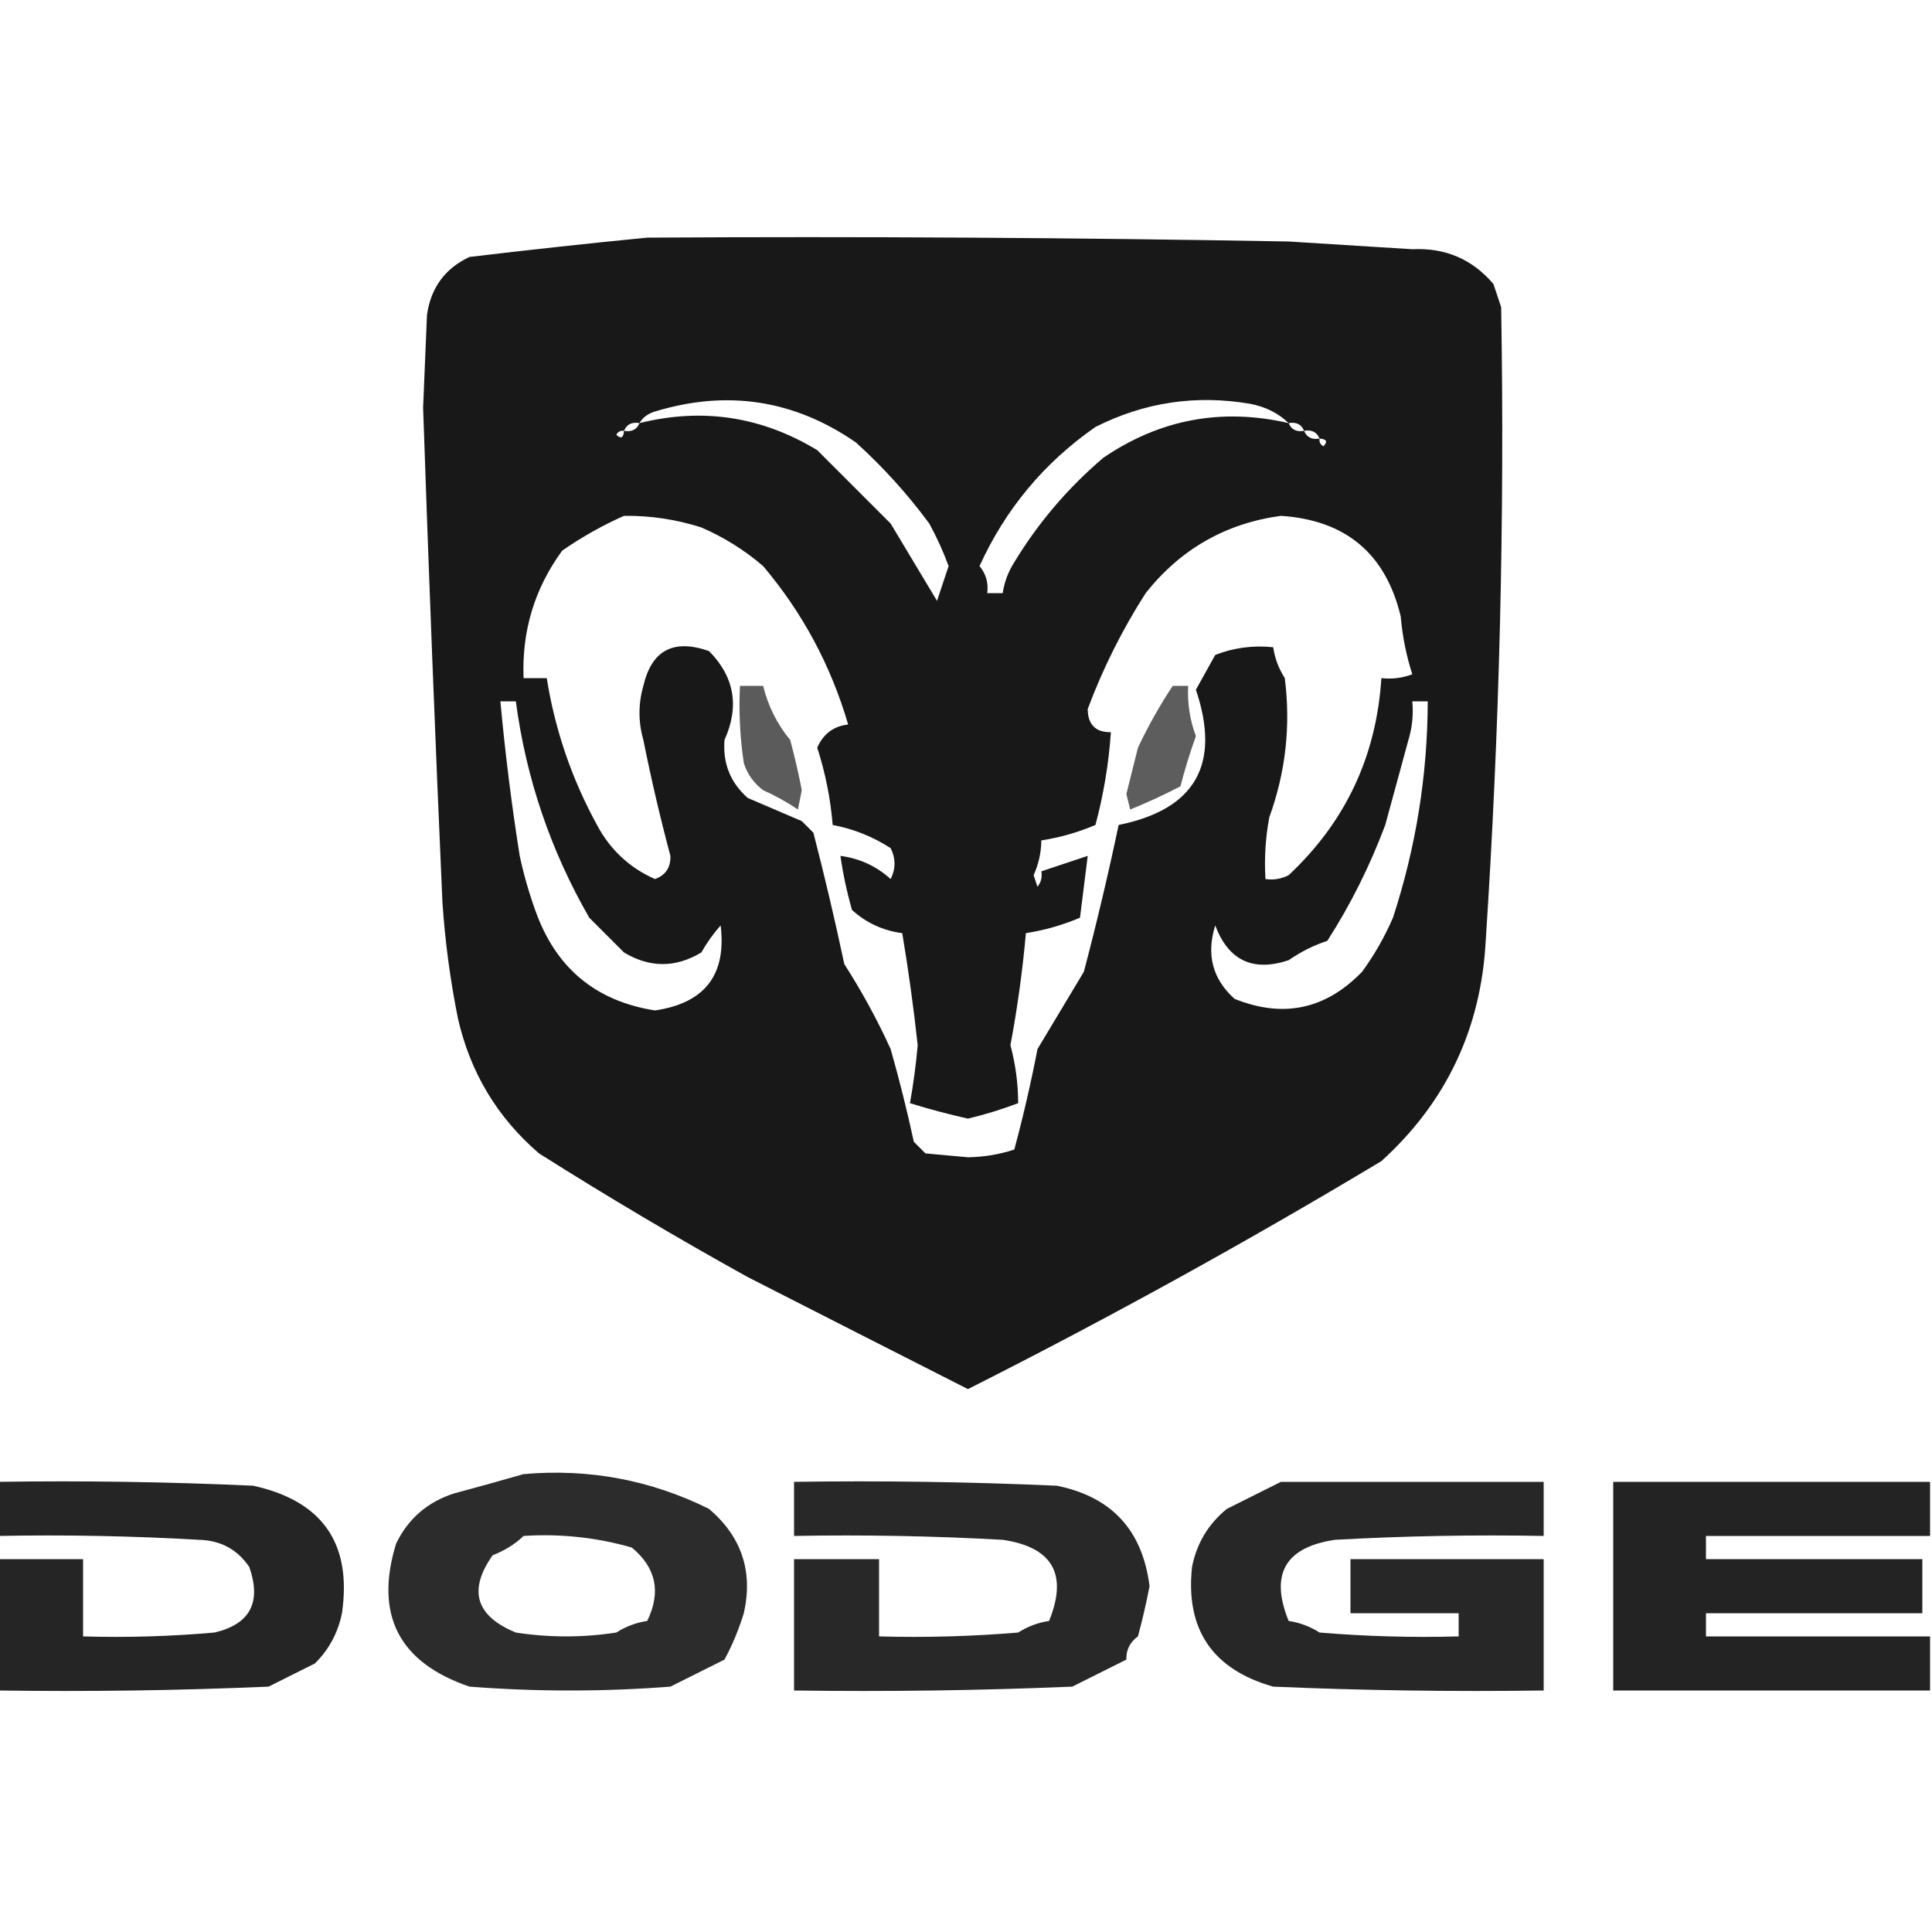
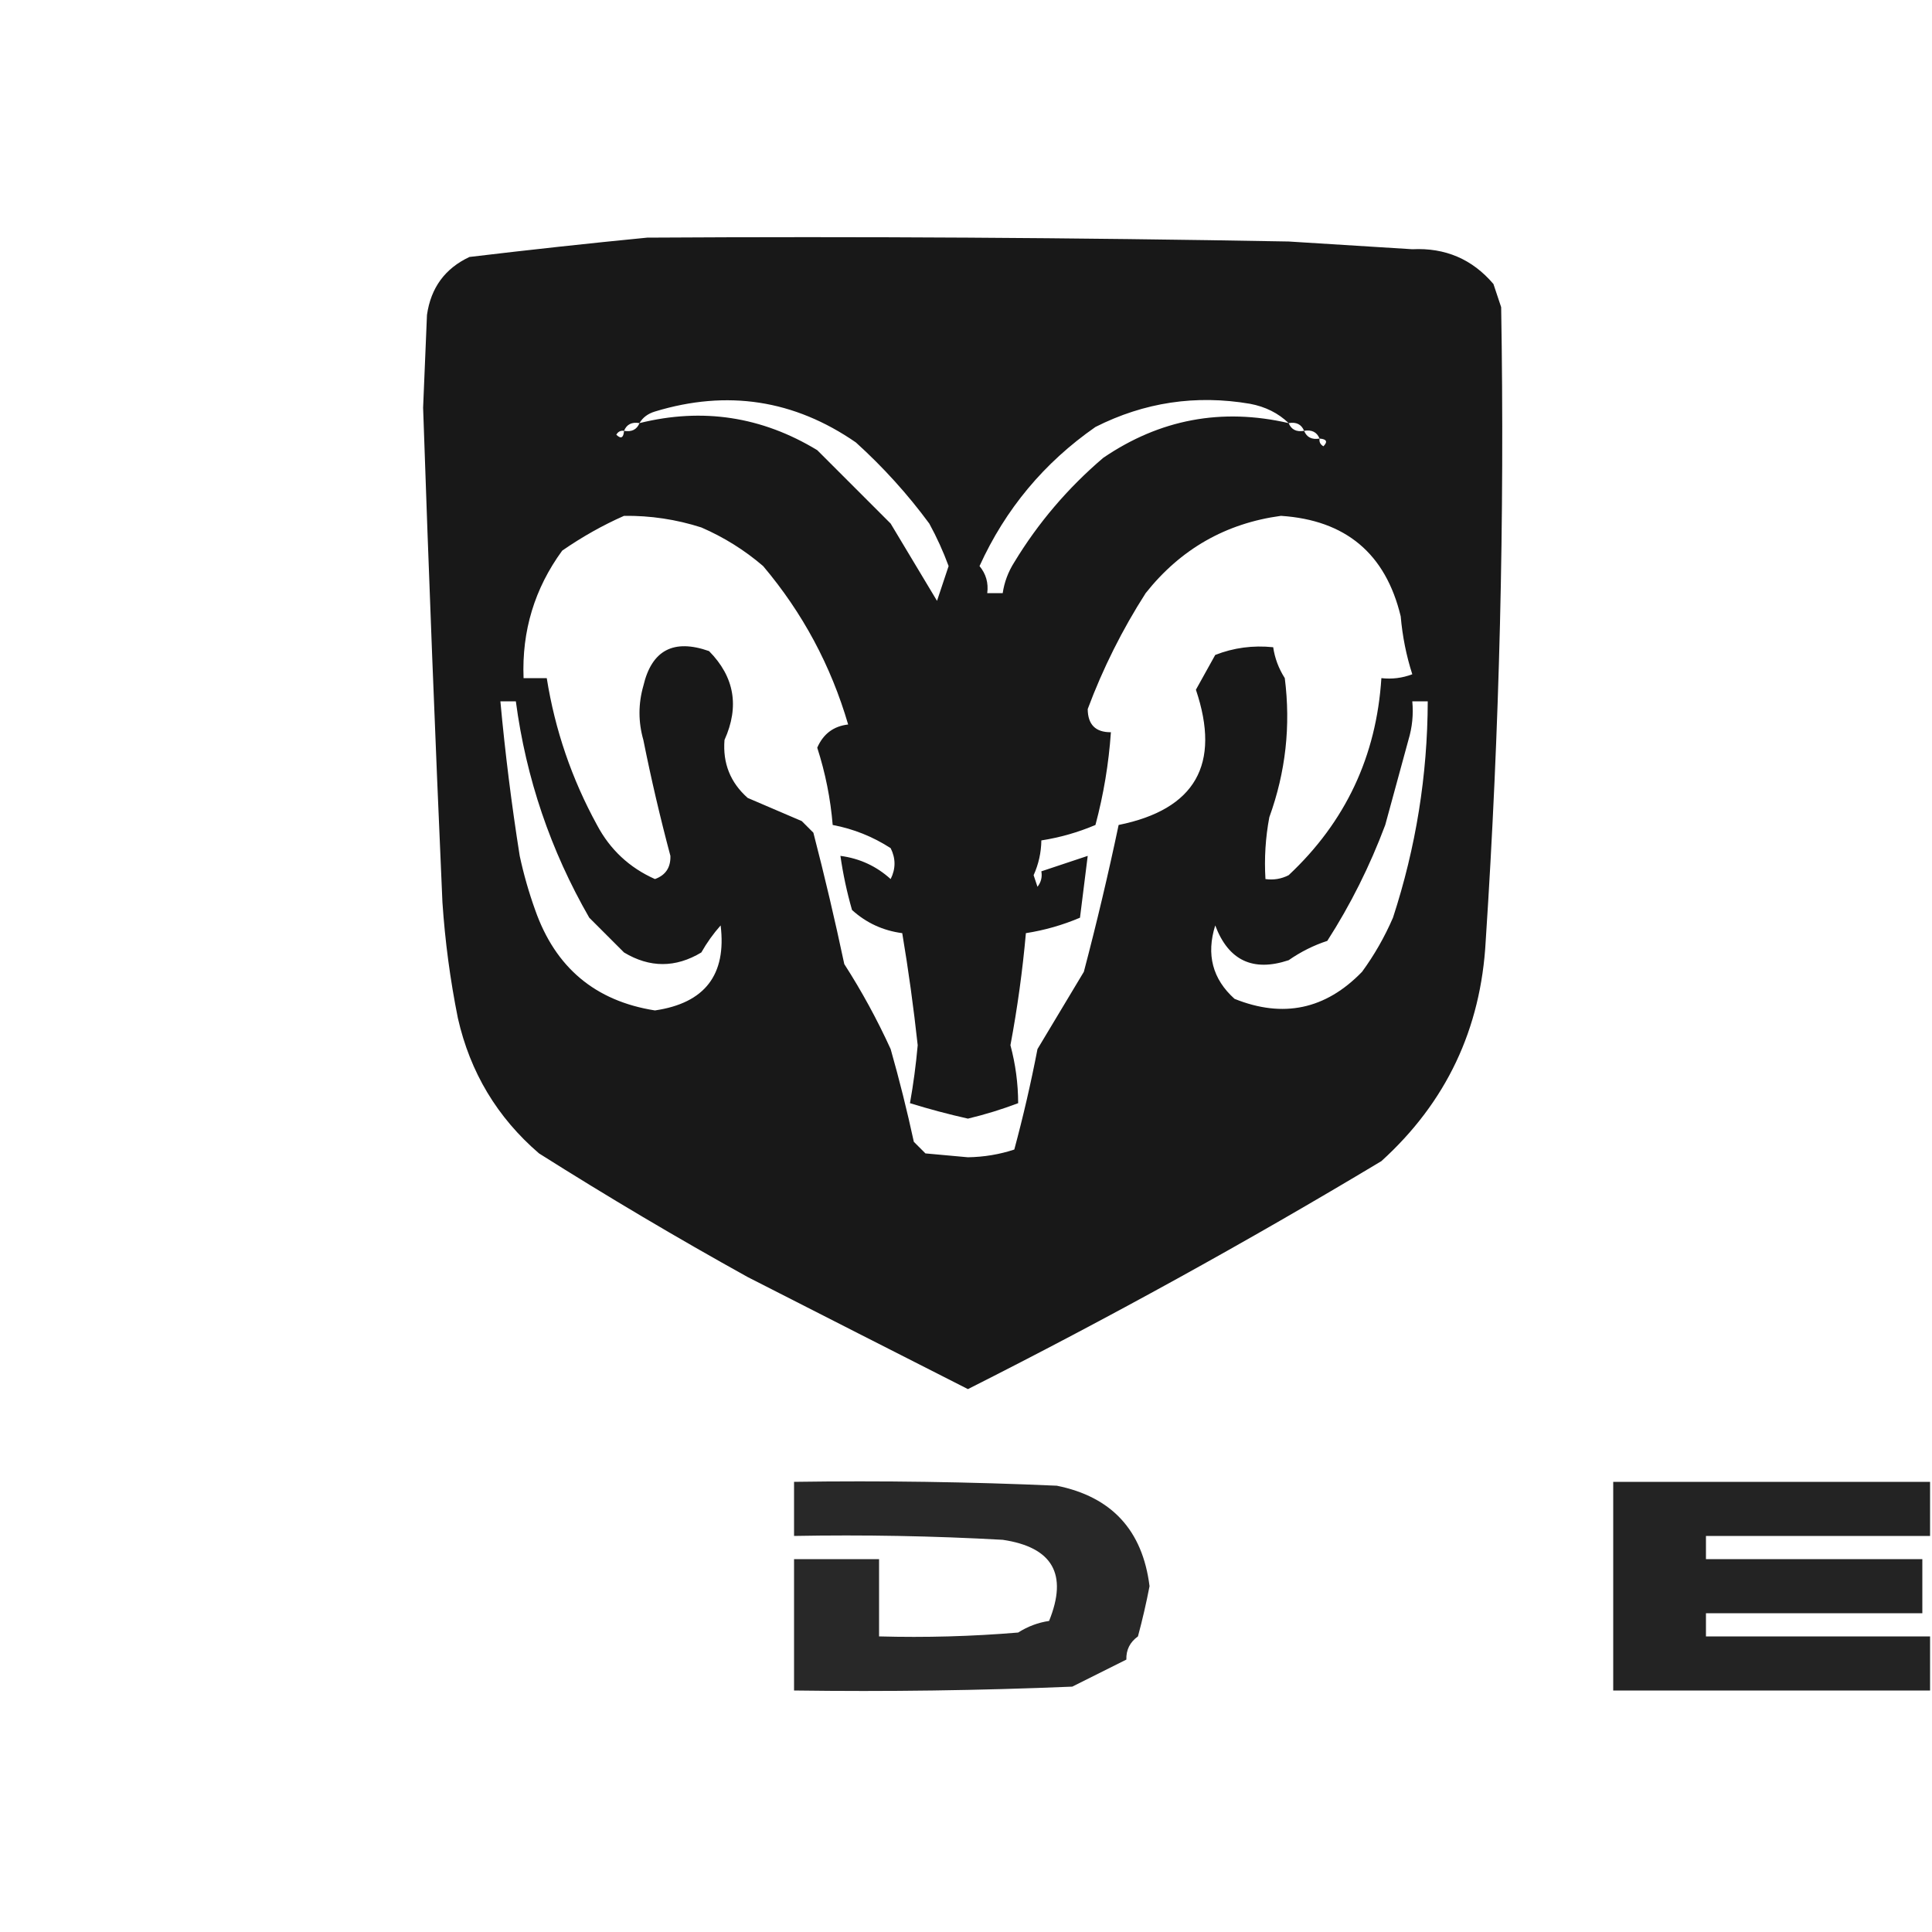
<svg xmlns="http://www.w3.org/2000/svg" version="1.1" width="500px" height="500px" style="shape-rendering:geometricPrecision; text-rendering:geometricPrecision; image-rendering:optimizeQuality; fill-rule:evenodd; clip-rule:evenodd">
  <g>
    <path style="opacity:0.906" fill="#000000" d="M 167.5,61.5 C 222.837,61.167 278.171,61.5 333.5,62.5C 344.167,63.167 354.833,63.833 365.5,64.5C 374.038,64.076 381.038,67.076 386.5,73.5C 387.167,75.5 387.833,77.5 388.5,79.5C 389.421,134.212 388.088,188.878 384.5,243.5C 383.278,266.274 374.278,285.274 357.5,300.5C 322.605,321.45 286.938,341.117 250.5,359.5C 231.52,349.868 212.52,340.201 193.5,330.5C 175.17,320.337 157.17,309.67 139.5,298.5C 128.674,289.191 121.674,277.524 118.5,263.5C 116.509,253.593 115.176,243.593 114.5,233.5C 112.611,190.842 110.945,148.175 109.5,105.5C 109.833,97.5 110.167,89.5 110.5,81.5C 111.508,74.46 115.175,69.46 121.5,66.5C 137.109,64.636 152.442,62.969 167.5,61.5 Z M 165.5,109.5 C 166.335,108.057 167.668,107.057 169.5,106.5C 188.208,100.802 205.542,103.469 221.5,114.5C 228.573,120.902 234.906,127.902 240.5,135.5C 242.441,139.048 244.107,142.714 245.5,146.5C 244.5,149.5 243.5,152.5 242.5,155.5C 238.5,148.833 234.5,142.167 230.5,135.5C 224.167,129.167 217.833,122.833 211.5,116.5C 197.144,107.789 181.81,105.455 165.5,109.5 Z M 333.5,109.5 C 316.165,105.502 300.165,108.502 285.5,118.5C 276.333,126.325 268.667,135.325 262.5,145.5C 260.917,147.99 259.917,150.657 259.5,153.5C 258.167,153.5 256.833,153.5 255.5,153.5C 255.84,150.856 255.173,148.523 253.5,146.5C 260.206,131.754 270.206,119.754 283.5,110.5C 296.149,104.111 309.483,102.111 323.5,104.5C 327.483,105.247 330.816,106.914 333.5,109.5 Z M 165.5,109.5 C 164.817,111.176 163.483,111.843 161.5,111.5C 162.183,109.824 163.517,109.157 165.5,109.5 Z M 333.5,109.5 C 335.483,109.157 336.817,109.824 337.5,111.5C 335.517,111.843 334.183,111.176 333.5,109.5 Z M 161.5,111.5 C 161.361,113.337 160.694,113.67 159.5,112.5C 159.957,111.702 160.624,111.369 161.5,111.5 Z M 337.5,111.5 C 339.483,111.157 340.817,111.824 341.5,113.5C 339.517,113.843 338.183,113.176 337.5,111.5 Z M 341.5,113.5 C 343.337,113.639 343.67,114.306 342.5,115.5C 341.702,115.043 341.369,114.376 341.5,113.5 Z M 161.5,133.5 C 168.32,133.414 174.986,134.414 181.5,136.5C 187.365,139.042 192.699,142.375 197.5,146.5C 207.711,158.587 215.045,172.254 219.5,187.5C 215.732,187.924 213.065,189.924 211.5,193.5C 213.603,200.014 214.936,206.681 215.5,213.5C 220.884,214.517 225.884,216.517 230.5,219.5C 231.833,222.167 231.833,224.833 230.5,227.5C 226.815,224.158 222.482,222.158 217.5,221.5C 218.176,226.208 219.176,230.875 220.5,235.5C 224.185,238.842 228.518,240.842 233.5,241.5C 235.11,251.102 236.443,260.769 237.5,270.5C 237.05,275.556 236.383,280.556 235.5,285.5C 240.413,287.024 245.413,288.358 250.5,289.5C 254.952,288.434 259.285,287.101 263.5,285.5C 263.486,280.424 262.819,275.424 261.5,270.5C 263.303,260.882 264.636,251.216 265.5,241.5C 270.342,240.744 275.009,239.41 279.5,237.5C 280.167,232.167 280.833,226.833 281.5,221.5C 277.5,222.833 273.5,224.167 269.5,225.5C 269.762,226.978 269.429,228.311 268.5,229.5C 268.167,228.5 267.833,227.5 267.5,226.5C 268.795,223.621 269.462,220.621 269.5,217.5C 274.342,216.744 279.009,215.41 283.5,213.5C 285.603,205.648 286.936,197.648 287.5,189.5C 283.532,189.532 281.532,187.532 281.5,183.5C 285.44,172.953 290.44,162.953 296.5,153.5C 305.538,142.107 317.205,135.441 331.5,133.5C 348.261,134.601 358.595,143.267 362.5,159.5C 362.951,164.69 363.951,169.69 365.5,174.5C 362.914,175.48 360.247,175.813 357.5,175.5C 356.211,195.722 348.211,212.722 333.5,226.5C 331.604,227.466 329.604,227.799 327.5,227.5C 327.172,222.125 327.505,216.792 328.5,211.5C 332.736,199.808 334.069,187.808 332.5,175.5C 330.917,173.01 329.917,170.343 329.5,167.5C 324.261,166.963 319.261,167.63 314.5,169.5C 312.8,172.52 311.134,175.52 309.5,178.5C 316.012,197.816 309.346,209.483 289.5,213.5C 286.825,226.203 283.825,238.87 280.5,251.5C 276.5,258.167 272.5,264.833 268.5,271.5C 266.815,280.239 264.815,288.905 262.5,297.5C 258.687,298.762 254.687,299.429 250.5,299.5C 246.833,299.167 243.167,298.833 239.5,298.5C 238.5,297.5 237.5,296.5 236.5,295.5C 234.753,287.43 232.753,279.43 230.5,271.5C 227.008,263.847 223.008,256.513 218.5,249.5C 216.088,238.108 213.422,226.775 210.5,215.5C 209.5,214.5 208.5,213.5 207.5,212.5C 202.833,210.5 198.167,208.5 193.5,206.5C 189.017,202.529 187.017,197.529 187.5,191.5C 191.408,182.823 190.075,175.156 183.5,168.5C 174.321,165.27 168.654,168.27 166.5,177.5C 165.167,182.167 165.167,186.833 166.5,191.5C 168.518,201.572 170.851,211.572 173.5,221.5C 173.594,224.501 172.261,226.501 169.5,227.5C 162.889,224.556 157.889,219.889 154.5,213.5C 147.965,201.561 143.632,188.895 141.5,175.5C 139.5,175.5 137.5,175.5 135.5,175.5C 135.02,163.278 138.353,152.278 145.5,142.5C 150.699,138.91 156.032,135.91 161.5,133.5 Z M 129.5,181.5 C 130.833,181.5 132.167,181.5 133.5,181.5C 136.145,201.409 142.478,220.075 152.5,237.5C 155.5,240.5 158.5,243.5 161.5,246.5C 168.167,250.5 174.833,250.5 181.5,246.5C 182.921,243.991 184.588,241.657 186.5,239.5C 188.062,252.284 182.396,259.617 169.5,261.5C 154.065,259.076 143.732,250.41 138.5,235.5C 136.856,230.923 135.522,226.256 134.5,221.5C 132.393,208.201 130.726,194.868 129.5,181.5 Z M 365.5,181.5 C 366.833,181.5 368.167,181.5 369.5,181.5C 369.44,200.655 366.44,219.321 360.5,237.5C 358.339,242.492 355.672,247.159 352.5,251.5C 343.082,261.237 332.082,263.57 319.5,258.5C 313.802,253.381 312.135,247.048 314.5,239.5C 317.926,248.576 324.259,251.576 333.5,248.5C 336.656,246.311 339.989,244.644 343.5,243.5C 349.501,234.164 354.501,224.164 358.5,213.5C 360.5,206.167 362.5,198.833 364.5,191.5C 365.487,188.232 365.82,184.898 365.5,181.5 Z" />
  </g>
  <g>
-     <path style="opacity:0.644" fill="#000000" d="M 191.5,177.5 C 193.5,177.5 195.5,177.5 197.5,177.5C 198.757,182.68 201.09,187.347 204.5,191.5C 205.658,195.797 206.658,200.131 207.5,204.5C 207.167,206.167 206.833,207.833 206.5,209.5C 203.661,207.58 200.661,205.913 197.5,204.5C 195.097,202.695 193.43,200.362 192.5,197.5C 191.503,190.866 191.17,184.2 191.5,177.5 Z" />
-   </g>
+     </g>
  <g>
-     <path style="opacity:0.634" fill="#000000" d="M 303.5,177.5 C 304.833,177.5 306.167,177.5 307.5,177.5C 307.26,181.969 307.927,186.302 309.5,190.5C 307.952,194.808 306.618,199.142 305.5,203.5C 301.335,205.675 297.002,207.675 292.5,209.5C 292.167,208.167 291.833,206.833 291.5,205.5C 292.5,201.5 293.5,197.5 294.5,193.5C 297.155,187.876 300.155,182.543 303.5,177.5 Z" />
-   </g>
+     </g>
  <g>
-     <path style="opacity:0.827" fill="#000000" d="M 135.5,381.5 C 152.388,380.012 168.388,383.012 183.5,390.5C 191.937,397.704 194.937,406.704 192.5,417.5C 191.19,421.757 189.523,425.757 187.5,429.5C 182.94,431.78 178.273,434.114 173.5,436.5C 156.167,437.833 138.833,437.833 121.5,436.5C 103.213,430.26 96.88,417.926 102.5,399.5C 105.626,393.043 110.626,388.71 117.5,386.5C 123.756,384.818 129.756,383.151 135.5,381.5 Z M 135.5,397.5 C 145.035,396.882 154.368,397.882 163.5,400.5C 169.808,405.705 171.142,412.039 167.5,419.5C 164.657,419.917 161.99,420.917 159.5,422.5C 150.833,423.833 142.167,423.833 133.5,422.5C 123.101,418.225 121.101,411.558 127.5,402.5C 130.633,401.284 133.3,399.617 135.5,397.5 Z" />
-   </g>
+     </g>
  <g>
-     <path style="opacity:0.852" fill="#000000" d="M -0.5,383.5 C 21.51,383.167 43.51,383.5 65.5,384.5C 83.452,388.437 91.118,399.437 88.5,417.5C 87.467,422.567 85.134,426.9 81.5,430.5C 77.5,432.5 73.5,434.5 69.5,436.5C 46.176,437.5 22.843,437.833 -0.5,437.5C -0.5,426.167 -0.5,414.833 -0.5,403.5C 6.833,403.5 14.167,403.5 21.5,403.5C 21.5,410.167 21.5,416.833 21.5,423.5C 32.853,423.832 44.186,423.499 55.5,422.5C 64.73,420.346 67.73,414.679 64.5,405.5C 61.385,400.965 57.051,398.631 51.5,398.5C 34.179,397.5 16.846,397.167 -0.5,397.5C -0.5,392.833 -0.5,388.167 -0.5,383.5 Z" />
-   </g>
+     </g>
  <g>
    <path style="opacity:0.84" fill="#000000" d="M 205.5,383.5 C 228.176,383.167 250.843,383.5 273.5,384.5C 287.697,387.366 295.697,396.033 297.5,410.5C 296.658,414.869 295.658,419.203 294.5,423.5C 292.423,424.988 291.423,426.988 291.5,429.5C 286.94,431.78 282.273,434.114 277.5,436.5C 253.509,437.5 229.509,437.833 205.5,437.5C 205.5,426.167 205.5,414.833 205.5,403.5C 212.833,403.5 220.167,403.5 227.5,403.5C 227.5,410.167 227.5,416.833 227.5,423.5C 239.518,423.832 251.518,423.499 263.5,422.5C 265.99,420.917 268.657,419.917 271.5,419.5C 276.415,407.414 272.415,400.414 259.5,398.5C 241.512,397.5 223.512,397.167 205.5,397.5C 205.5,392.833 205.5,388.167 205.5,383.5 Z" />
  </g>
  <g>
-     <path style="opacity:0.847" fill="#000000" d="M 331.5,383.5 C 354.167,383.5 376.833,383.5 399.5,383.5C 399.5,388.167 399.5,392.833 399.5,397.5C 381.488,397.167 363.488,397.5 345.5,398.5C 332.585,400.414 328.585,407.414 333.5,419.5C 336.343,419.917 339.01,420.917 341.5,422.5C 353.482,423.499 365.482,423.832 377.5,423.5C 377.5,421.5 377.5,419.5 377.5,417.5C 368.167,417.5 358.833,417.5 349.5,417.5C 349.5,412.833 349.5,408.167 349.5,403.5C 366.167,403.5 382.833,403.5 399.5,403.5C 399.5,414.833 399.5,426.167 399.5,437.5C 376.157,437.833 352.824,437.5 329.5,436.5C 313.766,432.02 306.766,421.687 308.5,405.5C 309.713,399.404 312.713,394.404 317.5,390.5C 322.35,388.075 327.017,385.741 331.5,383.5 Z" />
-   </g>
+     </g>
  <g>
    <path style="opacity:0.862" fill="#000000" d="M 499.5,383.5 C 499.5,388.167 499.5,392.833 499.5,397.5C 480.167,397.5 460.833,397.5 441.5,397.5C 441.5,399.5 441.5,401.5 441.5,403.5C 460.167,403.5 478.833,403.5 497.5,403.5C 497.5,408.167 497.5,412.833 497.5,417.5C 478.833,417.5 460.167,417.5 441.5,417.5C 441.5,419.5 441.5,421.5 441.5,423.5C 460.833,423.5 480.167,423.5 499.5,423.5C 499.5,428.167 499.5,432.833 499.5,437.5C 472.167,437.5 444.833,437.5 417.5,437.5C 417.5,419.5 417.5,401.5 417.5,383.5C 444.833,383.5 472.167,383.5 499.5,383.5 Z" />
  </g>
</svg>